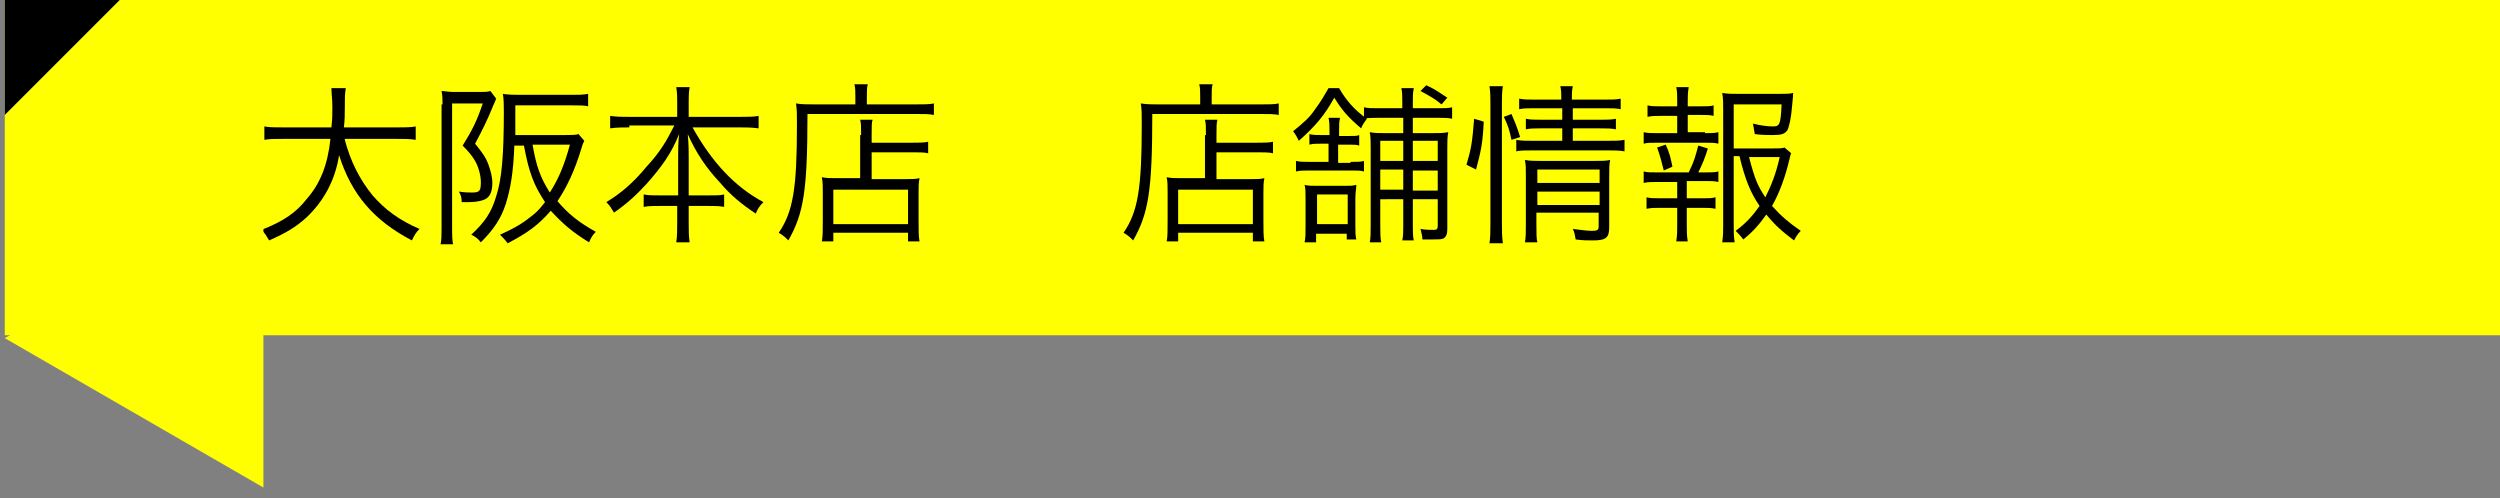
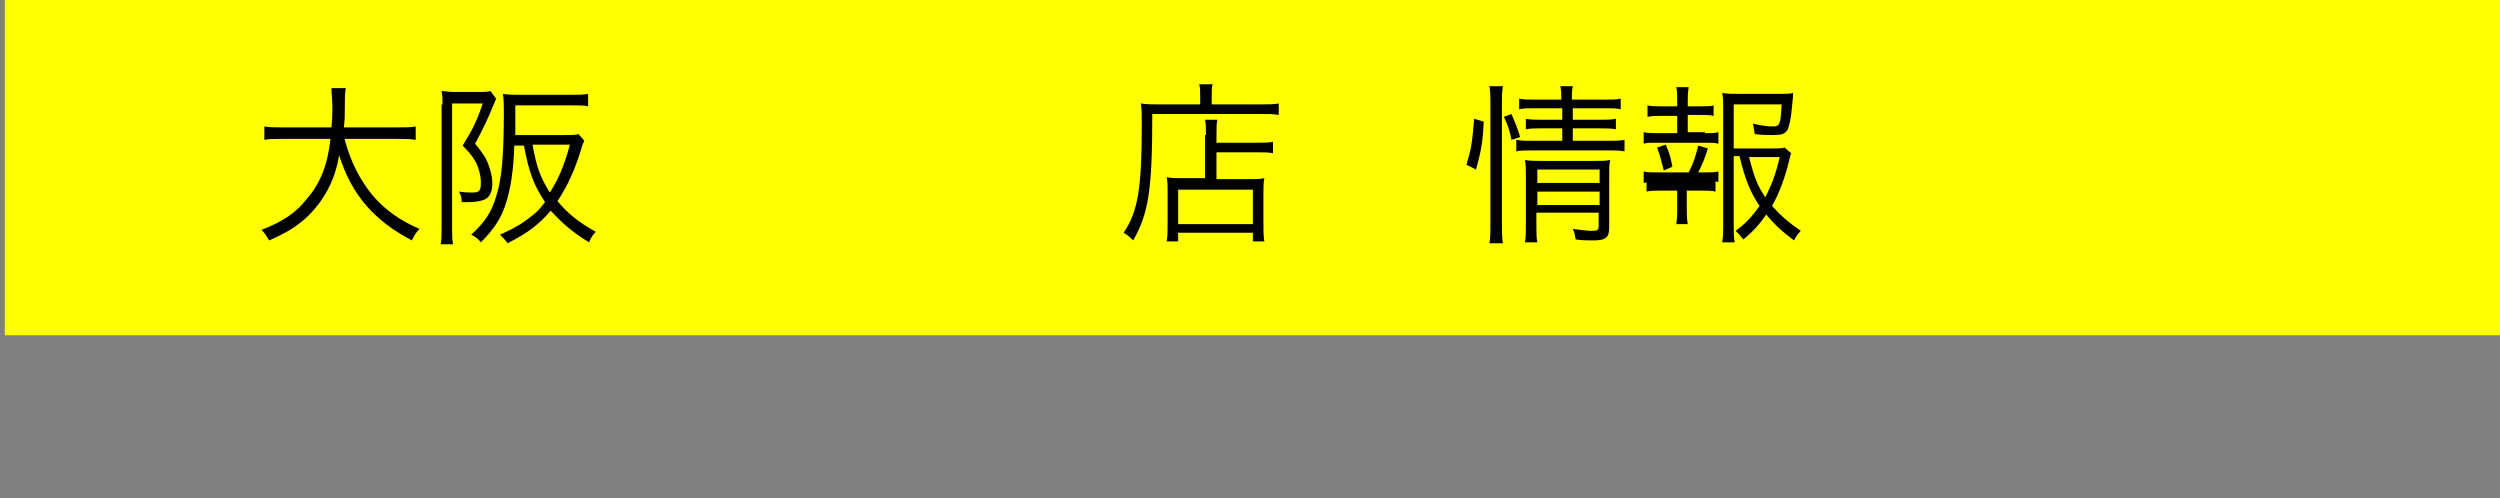
<svg xmlns="http://www.w3.org/2000/svg" version="1.1" id="レイヤー_1" x="0px" y="0px" viewBox="0 0 261 52" style="enable-background:new 0 0 261 52;" xml:space="preserve">
  <rect x="0" y="0" width="261" height="52" fill="#808080" stroke="none" />
  <style type="text/css">
	.st0{fill:#FFFF00;}
</style>
  <rect x="0.5" y="0" class="st0" width="261" height="35" />
-   <path d="M0.5,12c0-4,0-8,0-12c4,0,8,0,12,0C8.5,4,4.5,8,0.5,12z" />
  <g>
    <path d="M36,14.6c0.6,2.3,1.6,4.2,2.9,5.8c1.3,1.5,2.8,2.6,4.9,3.5c-0.4,0.4-0.5,0.6-0.8,1.2c-4-2.1-6.3-4.8-7.6-8.9   C35,18.8,33.8,21,32,22.7c-1.1,1-2.1,1.6-3.9,2.4c-0.3-0.5-0.4-0.7-0.8-1.1c2.3-0.9,3.6-1.8,4.7-3.2c1.4-1.6,2.2-3.5,2.5-6.3h-4.9   c-1,0-1.5,0-2,0.1v-1.4c0.5,0.1,1.1,0.1,2,0.1h5c0.1-0.9,0.1-1.4,0.1-2.1c0-0.8-0.1-1.5-0.1-2h1.5c-0.1,0.6-0.1,1-0.1,1.9   c0,0.9,0,1.4-0.1,2.2h5.5c0.9,0,1.5,0,2-0.1v1.4c-0.6-0.1-1.1-0.1-2-0.1H36z" />
    <path d="M46.2,10.9c0-0.5,0-0.9-0.1-1.4c0.3,0,0.7,0.1,1.2,0.1h2.8c0.5,0,0.8,0,1.1-0.1l0.6,0.8c-0.1,0.2-0.1,0.3-0.3,0.7   c-0.6,1.5-1.1,2.5-1.9,4c0.8,1,1.1,1.4,1.4,2.2c0.2,0.6,0.4,1.2,0.4,1.9c0,1-0.3,1.6-1,1.8c-0.3,0.1-0.8,0.2-1.4,0.2   c-0.2,0-0.2,0-0.8,0c0-0.5-0.1-0.8-0.3-1.1c0.7,0.1,1,0.1,1.4,0.1c0.8,0,0.9-0.2,0.9-1.1c0-0.6-0.2-1.5-0.6-2.2   c-0.3-0.5-0.6-0.9-1.3-1.6c1-1.6,1.5-2.6,2.1-4.4h-3.2v13.1c0,0.6,0,1.1,0.1,1.6h-1.3c0.1-0.5,0.1-1,0.1-1.7V10.9z M53.7,15.1   c-0.1,2.9-0.4,4.6-0.9,6.2c-0.5,1.5-1.2,2.6-2.6,4c-0.3-0.4-0.6-0.6-1-0.8c1.4-1.3,2.1-2.3,2.6-4c0.6-1.8,0.8-4.4,0.8-8.8   c0-0.7,0-1.3-0.1-1.9c0.6,0.1,1.2,0.1,1.9,0.1h5.2c0.8,0,1.3,0,1.8-0.1v1.3C61,11,60.6,11,59.8,11h-6v1.3c0,0.5,0,1,0,1.8h5.1   c0.7,0,1.2,0,1.5-0.1l0.6,0.7c-0.1,0.2-0.2,0.4-0.3,0.8c-0.7,2.3-1.5,4-2.5,5.5c1.1,1.3,2.2,2.2,4,3.2c-0.3,0.3-0.5,0.6-0.7,1.1   c-1.8-1.1-2.8-2-4-3.3c-1.3,1.5-2.4,2.3-4.5,3.4c-0.3-0.4-0.5-0.6-0.8-0.9c1.8-0.8,2.5-1.3,3.5-2.1c0.5-0.4,0.8-0.8,1.2-1.3   c-1.2-1.8-1.7-3.2-2.2-5.9H53.7z M55.6,15.1c0.4,2.3,0.8,3.4,1.8,5c0.9-1.4,1.5-2.8,2.1-5H55.6z" />
-     <path d="M65.7,13.3c-0.7,0-1.3,0-2,0.1v-1.3c0.7,0.1,1.2,0.1,2,0.1h5v-1.5c0-0.6,0-1-0.1-1.6h1.4c-0.1,0.5-0.1,1.1-0.1,1.6v1.5h5.3   c0.9,0,1.5,0,2-0.1v1.3c-0.8-0.1-1.3-0.1-2-0.1h-4.9c2,3.6,4.4,6.2,7.4,7.8c-0.4,0.4-0.6,0.7-0.8,1.2c-1.5-1-2.6-1.9-3.7-3.2   c-1.5-1.6-2.5-3.1-3.4-5.1c0.1,1.1,0.1,1.7,0.1,2.3v4.1h2c0.9,0,1.3,0,1.7-0.1v1.3c-0.5-0.1-1-0.1-1.8-0.1h-1.9v1.7   c0,0.8,0,1.5,0.1,2.1h-1.4c0.1-0.6,0.1-1.3,0.1-2.1v-1.7H69c-0.8,0-1.3,0-1.8,0.1v-1.3c0.5,0.1,0.9,0.1,1.8,0.1h1.8v-4.1   c0-0.7,0-1.4,0.1-2.3c-0.8,2-1.8,3.4-3.4,5.2c-1.1,1.2-2.1,2.1-3.4,3c-0.3-0.5-0.4-0.7-0.8-1.1c1.5-0.9,2.8-2,4.2-3.7   c1.4-1.5,2.1-2.7,2.9-4.3H65.7z" />
-     <path d="M89.3,10.1c0-0.6,0-0.9-0.1-1.3h1.4c-0.1,0.3-0.1,0.7-0.1,1.3v0.8h5c1,0,1.5,0,2-0.1V12c-0.5-0.1-1-0.1-2-0.1H84.3   c0,8-0.4,10.4-2,13.2c-0.4-0.4-0.5-0.5-1-0.8c1.5-2.2,1.9-4.6,1.9-11.3c0-1.1,0-1.6-0.1-2.2c0.6,0.1,1.2,0.1,1.9,0.1h4.3V10.1z    M89.9,14.1c0-0.9,0-1.2-0.1-1.6h1.3C91,12.8,91,13.1,91,14.1v0.8h4.1c0.8,0,1.4,0,1.8-0.1V16c-0.4-0.1-1-0.1-1.7-0.1H91v2.8h3.5   c0.7,0,1.1,0,1.5-0.1c-0.1,0.5-0.1,0.9-0.1,1.6v2.8c0,1,0,1.7,0.1,2.2h-1.2v-0.9H87v0.9h-1.2c0.1-0.5,0.1-1.1,0.1-2.2v-2.9   c0-0.7,0-1.1-0.1-1.6c0.5,0.1,0.8,0.1,1.5,0.1h2.5V14.1z M87,23.4h7.8v-3.6H87V23.4z" />
    <path d="M125.3,10.1c0-0.6,0-0.9-0.1-1.3h1.4c-0.1,0.3-0.1,0.7-0.1,1.3v0.8h5c1,0,1.5,0,2-0.1V12c-0.5-0.1-1-0.1-2-0.1h-11.2   c0,8-0.4,10.4-2,13.2c-0.4-0.4-0.5-0.5-1-0.8c1.5-2.2,1.9-4.6,1.9-11.3c0-1.1,0-1.6-0.1-2.2c0.6,0.1,1.2,0.1,1.9,0.1h4.3V10.1z    M125.9,14.1c0-0.9,0-1.2-0.1-1.6h1.3c-0.1,0.4-0.1,0.7-0.1,1.6v0.8h4.1c0.8,0,1.4,0,1.8-0.1V16c-0.4-0.1-1-0.1-1.7-0.1H127v2.8   h3.5c0.7,0,1.1,0,1.5-0.1c-0.1,0.5-0.1,0.9-0.1,1.6v2.8c0,1,0,1.7,0.1,2.2h-1.2v-0.9H123v0.9h-1.2c0.1-0.5,0.1-1.1,0.1-2.2v-2.9   c0-0.7,0-1.1-0.1-1.6c0.5,0.1,0.8,0.1,1.5,0.1h2.5V14.1z M123,23.4h7.8v-3.6H123V23.4z" />
-     <path d="M139.8,9.2c0.7,1.2,1.5,2.2,2.9,3.2c-0.2,0.3-0.4,0.5-0.6,1c-1.4-1.2-2-1.9-2.8-3.2c-1,1.8-1.9,2.9-3.7,4.5   c-0.2-0.4-0.3-0.6-0.6-1c1.1-0.9,1.7-1.4,2.3-2.3c0.6-0.8,1-1.5,1.4-2.2H139.8z M141,16.9c0.7,0,1.1,0,1.4-0.1v1.1   c-0.4-0.1-0.7-0.1-1.4-0.1h-4.2c-0.7,0-1,0-1.5,0.1v-1.1c0.4,0.1,0.8,0.1,1.5,0.1h1.9v-1.9H138c-0.6,0-0.9,0-1.3,0.1V14   c0.4,0.1,0.8,0.1,1.3,0.1h0.8v-0.3c0-0.7,0-1-0.1-1.5h1.2c-0.1,0.4-0.1,0.7-0.1,1.5v0.4h0.9c0.7,0,1,0,1.2-0.1v1.1   c-0.3-0.1-0.5-0.1-1.2-0.1h-1v1.9H141z M140.6,25.1v-0.7h-3.2v0.9h-1.2c0.1-0.5,0.1-0.9,0.1-1.7v-2.8c0-0.7,0-1.1-0.1-1.5   c0.4,0.1,0.7,0.1,1.3,0.1h2.9c0.6,0,0.8,0,1.2-0.1c0,0.4-0.1,0.8-0.1,1.4v2.9c0,0.6,0,1,0.1,1.4H140.6z M137.5,23.4h3.2v-3.1h-3.2   V23.4z M144.1,20.8v2.6c0,0.9,0,1.4,0.1,1.9h-1.2c0.1-0.4,0.1-1,0.1-1.8v-8c0-0.8,0-1.2-0.1-1.7c0.5,0.1,0.9,0.1,1.7,0.1h1.8v-1.6   h-2.6c-0.6,0-1.1,0-1.5,0.1v-1.2c0.4,0.1,0.8,0.1,1.5,0.1h2.5v-0.6c0-0.7,0-1.1-0.1-1.5h1.3c-0.1,0.5-0.1,0.9-0.1,1.5v0.6h2.6   c0.7,0,1.1,0,1.5-0.1v1.2c-0.4-0.1-0.8-0.1-1.5-0.1h-2.6v1.6h2c0.8,0,1.2,0,1.7-0.1c-0.1,0.5-0.1,0.9-0.1,1.7v8.4   c0,0.5-0.1,0.8-0.4,1c-0.2,0.1-0.6,0.1-1.3,0.1c-0.2,0-0.5,0-0.9,0c0-0.4-0.1-0.6-0.2-1.1c0.5,0.1,1.1,0.1,1.4,0.1   c0.3,0,0.4-0.1,0.4-0.4v-2.8h-2.6v2.7c0,0.7,0,1.2,0.1,1.6h-1.2c0.1-0.5,0.1-0.9,0.1-1.6v-2.7H144.1z M146.5,14.7h-2.4v2.1h2.4   V14.7z M146.5,17.7h-2.4v2.1h2.4V17.7z M150.1,16.8v-2.1h-2.6v2.1H150.1z M150.1,19.9v-2.1h-2.6v2.1H150.1z M148.9,8.9   c1.1,0.5,1.4,0.8,2.2,1.3l-0.6,0.7c-0.7-0.6-1.3-0.9-2.2-1.4L148.9,8.9z" />
    <path d="M153.1,17.2c0.5-1.7,0.6-2.3,0.8-4.8l1,0.3c-0.1,2.3-0.3,3.1-0.8,5L153.1,17.2z M155.5,25.4c0.1-0.6,0.1-1.3,0.1-2.1V10.8   c0-0.7,0-1.2-0.1-1.8h1.4c-0.1,0.6-0.1,1.1-0.1,1.8v12.5c0,0.8,0,1.4,0.1,2.1H155.5z M157.8,14.6c-0.2-1-0.4-1.6-0.8-2.4l0.8-0.3   c0.3,0.7,0.6,1.4,0.9,2.4L157.8,14.6z M160.3,11.3c-0.8,0-1.2,0-1.7,0.1v-1.1c0.5,0.1,0.9,0.1,1.7,0.1h2.7c0-0.7,0-0.9-0.1-1.4h1.3   c-0.1,0.5-0.1,0.7-0.1,1.4h3.3c0.9,0,1.3,0,1.8-0.1v1.1c-0.5-0.1-0.9-0.1-1.7-0.1h-3.3v1.2h2.8c0.8,0,1.2,0,1.7-0.1v1.1   c-0.5-0.1-0.9-0.1-1.7-0.1h-2.8v1.3h3.6c0.8,0,1.3,0,1.8-0.1v1.2c-0.6-0.1-1.1-0.1-1.8-0.1h-7.7c-0.8,0-1.4,0-1.8,0.1v-1.2   c0.5,0.1,1,0.1,1.8,0.1h3v-1.3h-2.2c-0.7,0-1.1,0-1.6,0.1v-1.1c0.5,0.1,0.9,0.1,1.7,0.1h2.1v-1.2H160.3z M160.4,23.4   c0,0.9,0,1.5,0.1,1.9h-1.3c0.1-0.5,0.1-1,0.1-1.9v-5.1c0-0.8,0-1.1-0.1-1.6c0.5,0.1,1,0.1,1.7,0.1h5.5c0.8,0,1.3,0,1.7-0.1   c-0.1,0.4-0.1,1-0.1,1.9v5.1c0,1.1-0.3,1.4-1.7,1.4c-0.5,0-1.1,0-1.8-0.1c-0.1-0.5-0.1-0.7-0.3-1.1c0.8,0.1,1.5,0.2,2,0.2   c0.6,0,0.7-0.1,0.7-0.5v-1.4h-6.5V23.4z M167,19.1v-1.4h-6.5v1.4H167z M167,21.3V20h-6.5v1.4H167z" />
-     <path d="M178,13.9c0.7,0,1,0,1.4-0.1V15c-0.4-0.1-0.7-0.1-1.4-0.1H173c-0.7,0-1,0-1.4,0.1v-1.2c0.4,0.1,0.8,0.1,1.4,0.1h2.1v-1.8   h-1.7c-0.6,0-0.9,0-1.4,0.1V11c0.4,0.1,0.7,0.1,1.4,0.1h1.7v-0.5c0-0.6,0-1.1-0.1-1.5h1.3c-0.1,0.6-0.1,1-0.1,1.5v0.5h1.4   c0.6,0,1,0,1.3-0.1v1.1c-0.4-0.1-0.7-0.1-1.3-0.1h-1.4v1.8H178z M178,18c0.7,0,1,0,1.4-0.1V19c-0.4-0.1-0.8-0.1-1.4-0.1h-1.9v1.8   h1.7c0.6,0,0.9,0,1.3-0.1v1.2c-0.5-0.1-0.7-0.1-1.3-0.1h-1.7v1.8c0,0.6,0,1.1,0.1,1.7H175c0.1-0.6,0.1-1.1,0.1-1.7v-1.8h-1.8   c-0.6,0-0.9,0-1.4,0.1v-1.2c0.4,0.1,0.7,0.1,1.4,0.1h1.8V19H173c-0.6,0-1,0-1.4,0.1v-1.2c0.4,0.1,0.7,0.1,1.4,0.1h3.3   c0.6-1.2,0.7-1.7,1-2.8l1,0.3c-0.3,1-0.6,1.7-1,2.5H178z M173.7,17.8c-0.2-0.8-0.4-1.6-0.7-2.4l0.9-0.3c0.4,0.9,0.5,1.3,0.7,2.3   L173.7,17.8z M181,16.4v7.1c0,0.7,0,1.2,0.1,1.8h-1.3c0.1-0.7,0.1-1.1,0.1-1.8V11.4c0-0.6,0-1.2-0.1-1.7c0.5,0.1,1,0.1,1.7,0.1h4.2   c0.7,0,1.2,0,1.5-0.1c0,0.3,0,0.3-0.1,1.3c-0.1,1.3-0.3,2.2-0.5,2.6c-0.3,0.4-0.6,0.5-1.6,0.5c-0.5,0-1,0-1.8-0.1   c-0.1-0.5-0.1-0.7-0.2-1.1c0.8,0.2,1.5,0.3,2.1,0.3c0.7,0,0.8-0.2,0.9-2.3h-5v4.6h3.9c0.8,0,1.2,0,1.4-0.1L187,16   c-0.1,0.2-0.1,0.3-0.2,0.7c-0.4,1.7-1,3.4-1.8,4.8c1,1.1,1.7,1.7,3,2.6c-0.3,0.3-0.5,0.6-0.7,1c-1.2-0.9-1.9-1.5-2.9-2.7   c-0.7,1-1.4,1.8-2.4,2.6c-0.3-0.4-0.5-0.6-0.8-0.9c1.1-0.8,1.8-1.6,2.5-2.6c-0.9-1.3-1.5-2.7-2.1-5.2H181z M182.6,16.4   c0.6,2.3,0.9,3,1.7,4.2c0.6-1.2,1.1-2.4,1.5-4.2H182.6z" />
+     <path d="M178,13.9c0.7,0,1,0,1.4-0.1V15c-0.4-0.1-0.7-0.1-1.4-0.1H173c-0.7,0-1,0-1.4,0.1v-1.2c0.4,0.1,0.8,0.1,1.4,0.1h2.1v-1.8   h-1.7c-0.6,0-0.9,0-1.4,0.1V11c0.4,0.1,0.7,0.1,1.4,0.1h1.7v-0.5c0-0.6,0-1.1-0.1-1.5h1.3c-0.1,0.6-0.1,1-0.1,1.5v0.5h1.4   c0.6,0,1,0,1.3-0.1v1.1c-0.4-0.1-0.7-0.1-1.3-0.1h-1.4v1.8H178z M178,18c0.7,0,1,0,1.4-0.1V19c-0.4-0.1-0.8-0.1-1.4-0.1h-1.9h1.7c0.6,0,0.9,0,1.3-0.1v1.2c-0.5-0.1-0.7-0.1-1.3-0.1h-1.7v1.8c0,0.6,0,1.1,0.1,1.7H175c0.1-0.6,0.1-1.1,0.1-1.7v-1.8h-1.8   c-0.6,0-0.9,0-1.4,0.1v-1.2c0.4,0.1,0.7,0.1,1.4,0.1h1.8V19H173c-0.6,0-1,0-1.4,0.1v-1.2c0.4,0.1,0.7,0.1,1.4,0.1h3.3   c0.6-1.2,0.7-1.7,1-2.8l1,0.3c-0.3,1-0.6,1.7-1,2.5H178z M173.7,17.8c-0.2-0.8-0.4-1.6-0.7-2.4l0.9-0.3c0.4,0.9,0.5,1.3,0.7,2.3   L173.7,17.8z M181,16.4v7.1c0,0.7,0,1.2,0.1,1.8h-1.3c0.1-0.7,0.1-1.1,0.1-1.8V11.4c0-0.6,0-1.2-0.1-1.7c0.5,0.1,1,0.1,1.7,0.1h4.2   c0.7,0,1.2,0,1.5-0.1c0,0.3,0,0.3-0.1,1.3c-0.1,1.3-0.3,2.2-0.5,2.6c-0.3,0.4-0.6,0.5-1.6,0.5c-0.5,0-1,0-1.8-0.1   c-0.1-0.5-0.1-0.7-0.2-1.1c0.8,0.2,1.5,0.3,2.1,0.3c0.7,0,0.8-0.2,0.9-2.3h-5v4.6h3.9c0.8,0,1.2,0,1.4-0.1L187,16   c-0.1,0.2-0.1,0.3-0.2,0.7c-0.4,1.7-1,3.4-1.8,4.8c1,1.1,1.7,1.7,3,2.6c-0.3,0.3-0.5,0.6-0.7,1c-1.2-0.9-1.9-1.5-2.9-2.7   c-0.7,1-1.4,1.8-2.4,2.6c-0.3-0.4-0.5-0.6-0.8-0.9c1.1-0.8,1.8-1.6,2.5-2.6c-0.9-1.3-1.5-2.7-2.1-5.2H181z M182.6,16.4   c0.6,2.3,0.9,3,1.7,4.2c0.6-1.2,1.1-2.4,1.5-4.2H182.6z" />
  </g>
-   <polygon class="st0" points="0.5,35.3 27.5,50.9 27.5,19.7 " />
</svg>